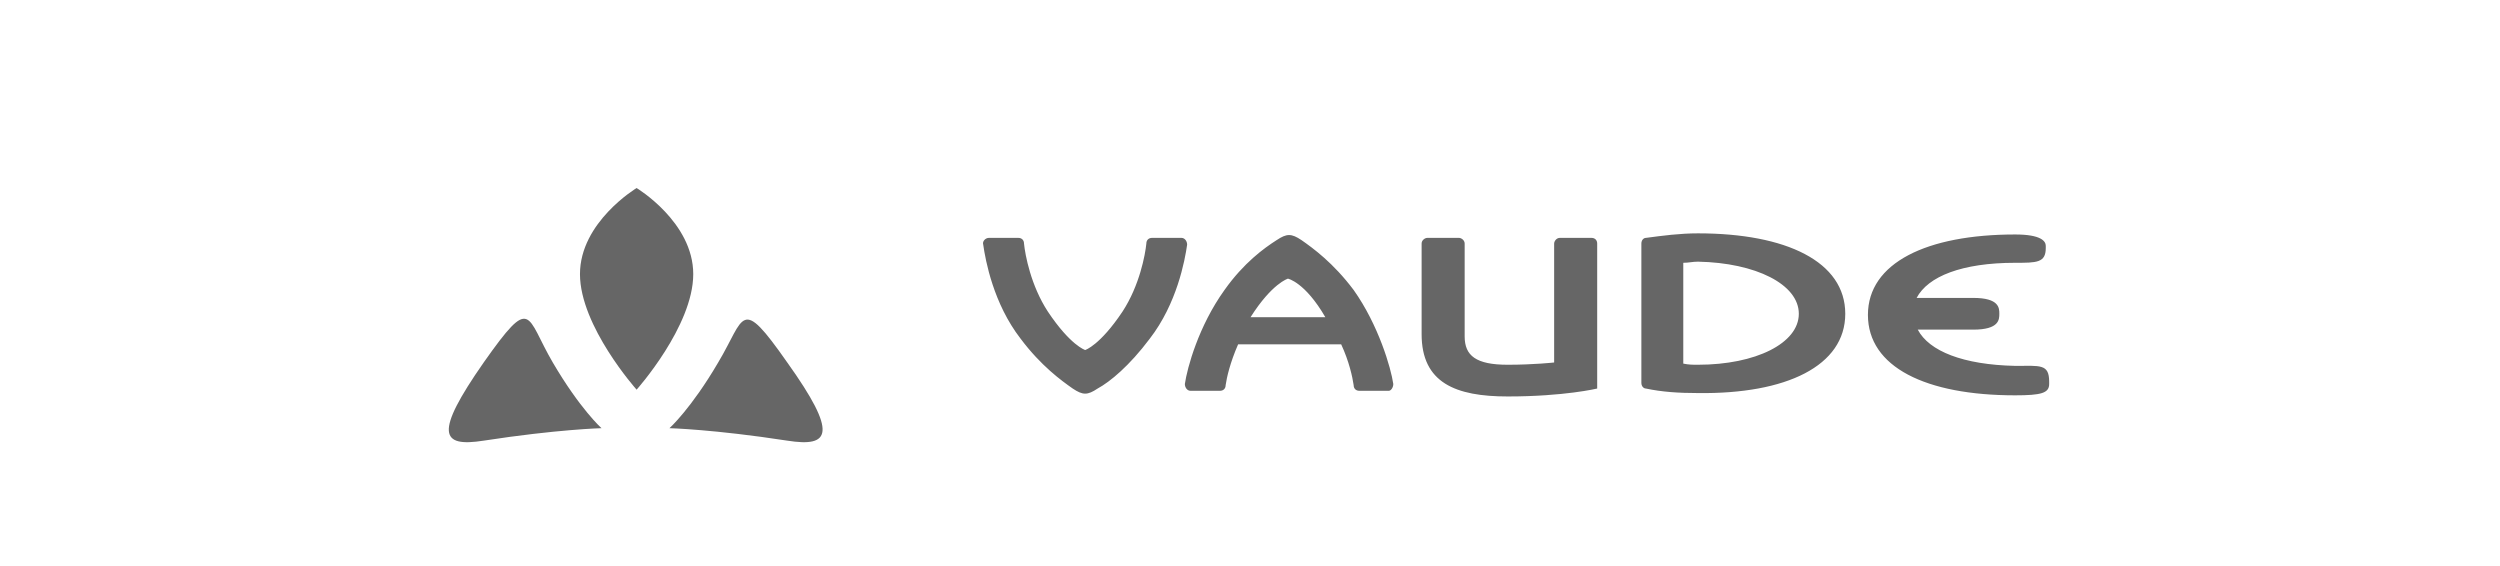
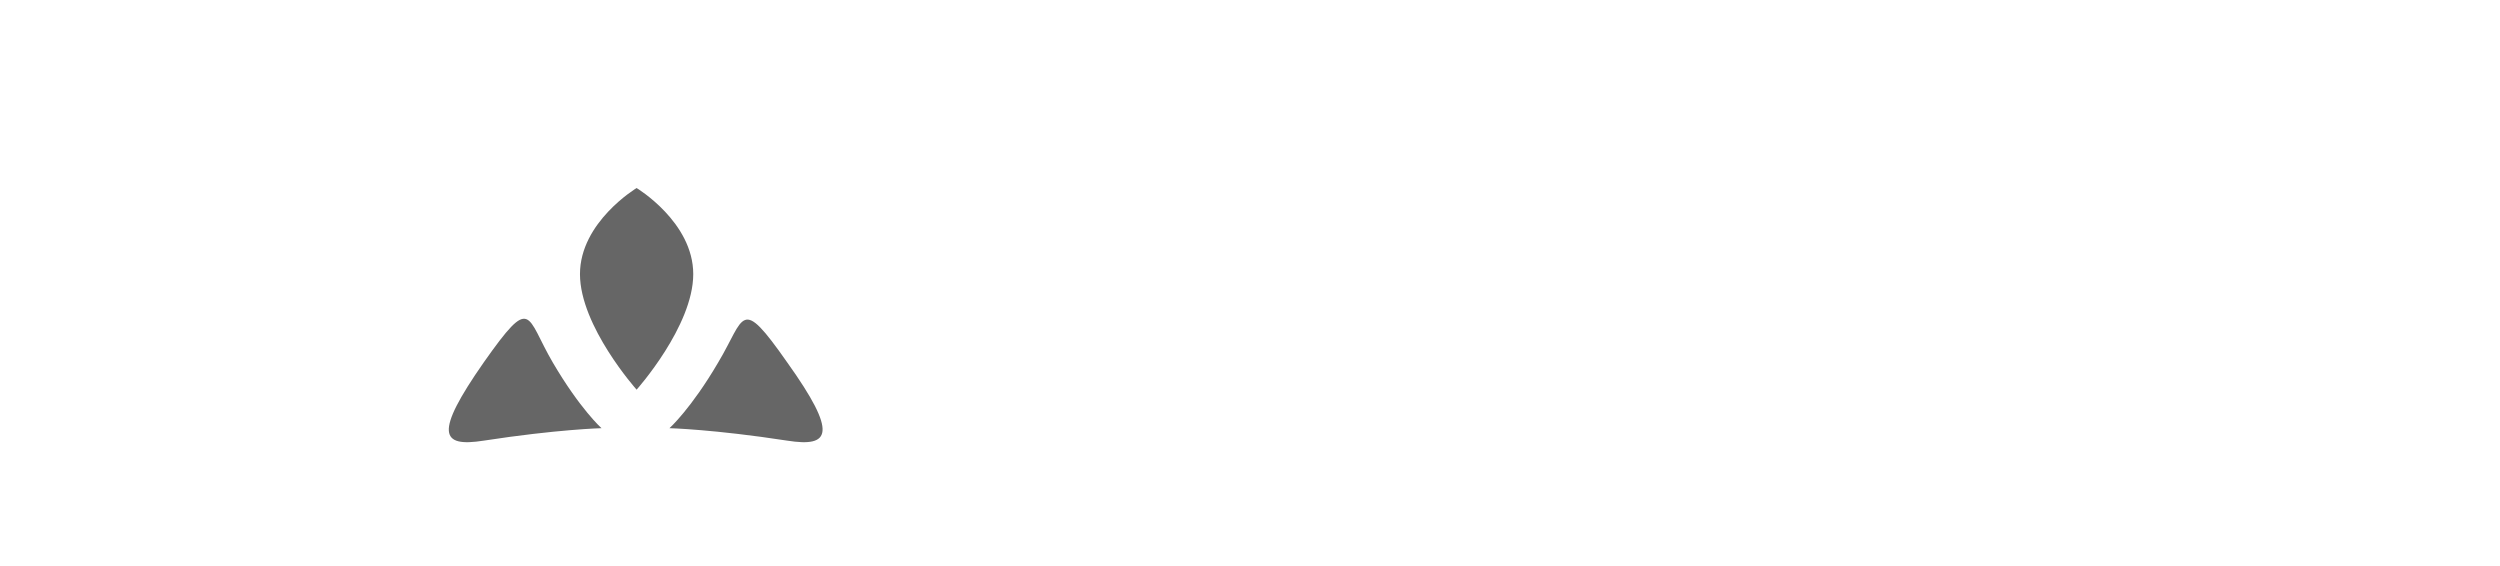
<svg xmlns="http://www.w3.org/2000/svg" version="1.1" id="svg3211" x="0px" y="0px" viewBox="0 0 220.7 50" style="enable-background:new 0 0 220.7 50;" xml:space="preserve">
  <style type="text/css">
	.st0{fill:#666666;}
</style>
  <path id="path3140" class="st0" d="M69.5,32c-4.2-6-3.7-4-6.1,0c-2.4,4.1-4.3,5.8-4.3,5.8s3.9,0.1,10.4,1.1  C73.3,39.5,74,38.3,69.5,32 M56.2,34.4c0,0,5-5.6,5-10.2s-5-7.6-5-7.6s-5,3-5,7.6S56.2,34.4,56.2,34.4 M48.8,32  c-2.4-4.1-1.8-6.1-6.1,0c-4.4,6.3-3.8,7.5,0,6.9c6.5-1,10.4-1.1,10.4-1.1S51.2,36.1,48.8,32" />
-   <path id="path3144" class="st0" d="M169.3,29.1c0.1,0,0.3,0,0.4,0h2.4h1.1h1c2.3,0,2.3-0.9,2.3-1.4c0-0.5,0-1.4-2.3-1.4h-1h-1.1  h-2.4c-0.2,0-0.3,0-0.5,0c1-1.9,4-3.1,8.7-3.1c1.9,0,2.7,0,2.7-1.3v-0.2c0-0.4-0.4-1-2.7-1c-7.8,0-13,2.5-13,7.1s5.1,7.1,13,7.1  c2.3,0,3-0.2,3-1v-0.2c0-1.6-0.8-1.4-3-1.4C173.3,32.2,170.3,31,169.3,29.1 M162.9,27.7c0-4.6-5.2-7.1-13-7.1  c-1.6,0-3.1,0.2-4.6,0.4c-0.2,0-0.4,0.2-0.4,0.5v12.3c0,0.3,0.2,0.5,0.4,0.5c1.4,0.3,2.9,0.4,4.6,0.4  C157.7,34.8,162.9,32.3,162.9,27.7 M158.8,27.7c0,2.6-3.8,4.5-8.9,4.5c-0.5,0-0.8,0-1.3-0.1v-8.9c0.5,0,0.8-0.1,1.3-0.1  C155,23.2,158.8,25.1,158.8,27.7 M133.1,35c5,0,7.9-0.7,7.9-0.7V21.5c0-0.3-0.2-0.5-0.5-0.5h-2.8c-0.3,0-0.5,0.3-0.5,0.5V32  c0,0-1.8,0.2-4.1,0.2c-2.8,0-3.8-0.8-3.8-2.5v-8.2c0-0.3-0.3-0.5-0.5-0.5H126c-0.2,0-0.5,0.2-0.5,0.5v8  C125.5,33.8,128.5,35,133.1,35 M123,33.9c-0.2-1.4-1.3-5.2-3.5-8.3c-1.8-2.4-3.6-3.7-4.6-4.4c-0.9-0.6-1.3-0.6-2.2,0  c-1.1,0.7-2.9,2-4.6,4.4c-2.3,3.2-3.3,6.9-3.5,8.3c0,0.3,0.2,0.6,0.5,0.6c0.3,0,1.8,0,2.6,0c0.3,0,0.5-0.2,0.5-0.5  c0.1-0.7,0.4-2,1.1-3.6h9.1c0.7,1.5,1,2.9,1.1,3.6c0,0.3,0.2,0.5,0.5,0.5c0.8,0,2.3,0,2.6,0C122.8,34.5,123,34.2,123,33.9 M117,28  h-6.6c0,0,0,0,0,0c1.9-3,3.3-3.4,3.3-3.4S115.2,24.9,117,28C117,28,117,28,117,28 M101.5,29.9c2.4-3.1,3.1-6.9,3.3-8.3  c0-0.3-0.2-0.6-0.5-0.6c-0.3,0-1.8,0-2.6,0c-0.3,0-0.5,0.2-0.5,0.5c-0.1,1-0.6,3.7-2.1,6c-2,3-3.3,3.4-3.3,3.4s-1.3-0.4-3.3-3.4  c-1.5-2.3-2-5-2.1-6c0-0.3-0.2-0.5-0.5-0.5c-0.8,0-2.3,0-2.6,0c-0.3,0-0.6,0.3-0.5,0.6c0.2,1.4,0.9,5.2,3.3,8.3  c1.8,2.4,3.6,3.7,4.6,4.4c0.9,0.6,1.3,0.6,2.2,0C98,33.7,99.7,32.3,101.5,29.9" />
</svg>